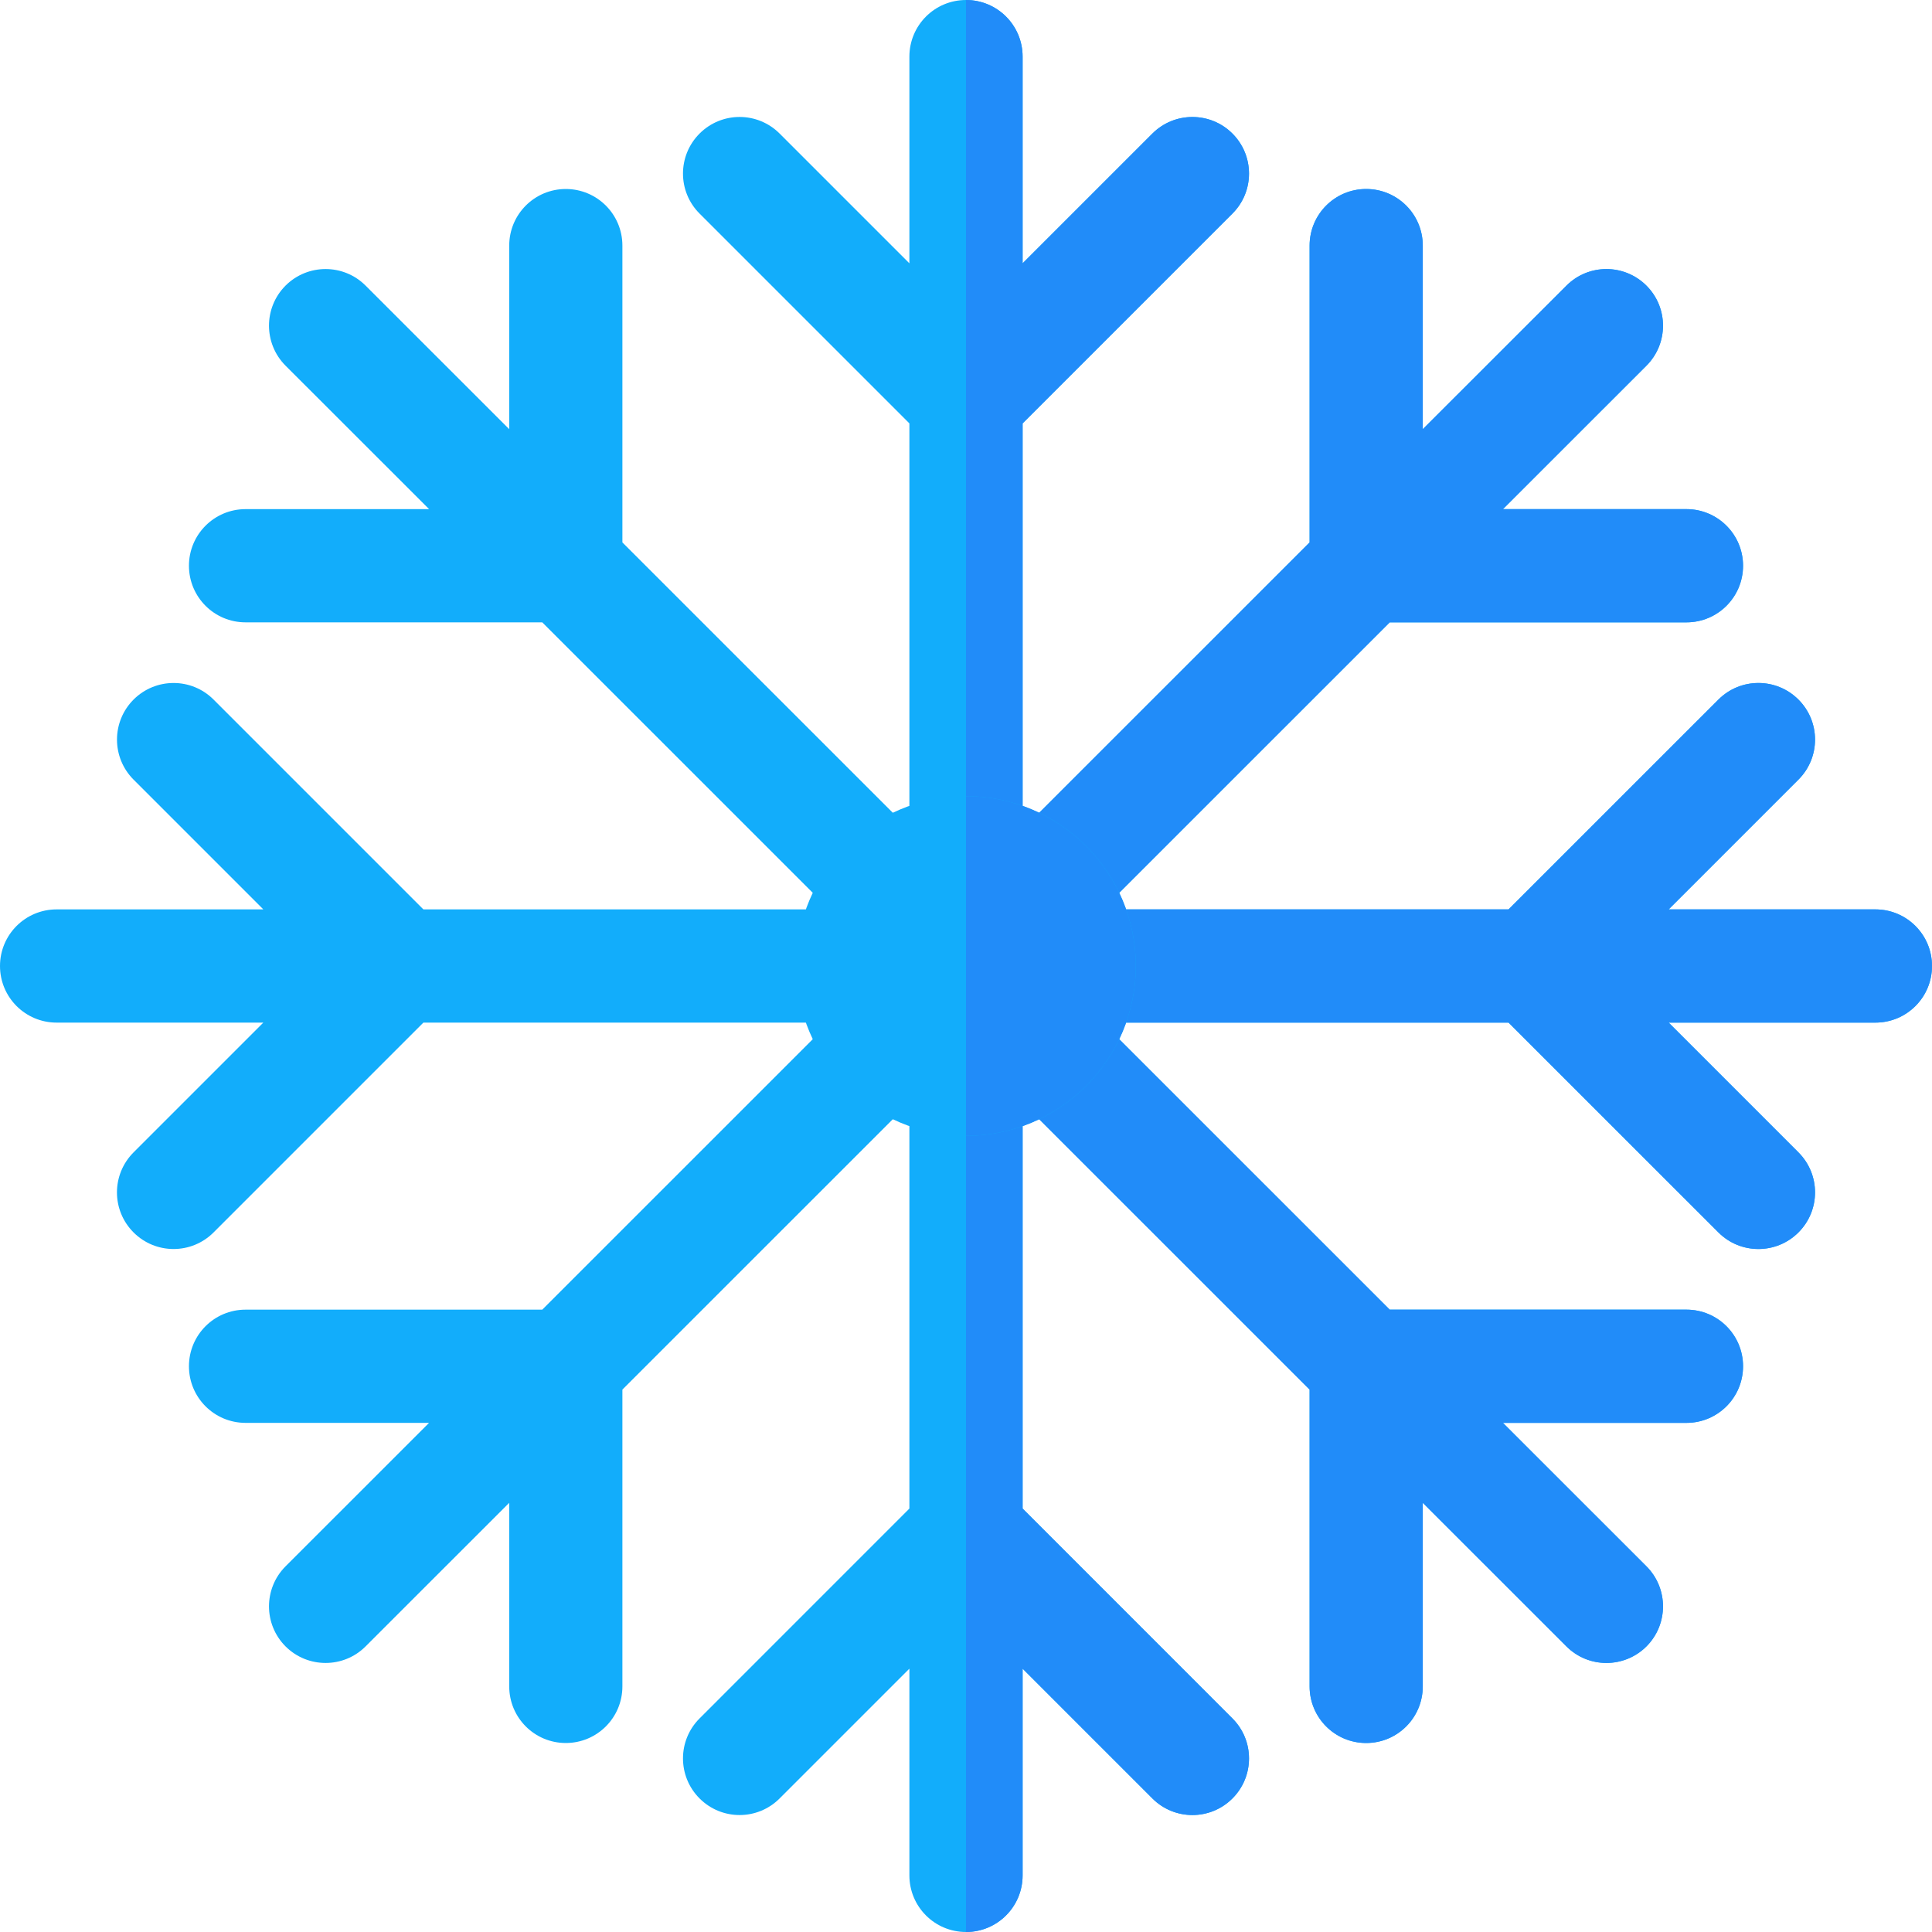
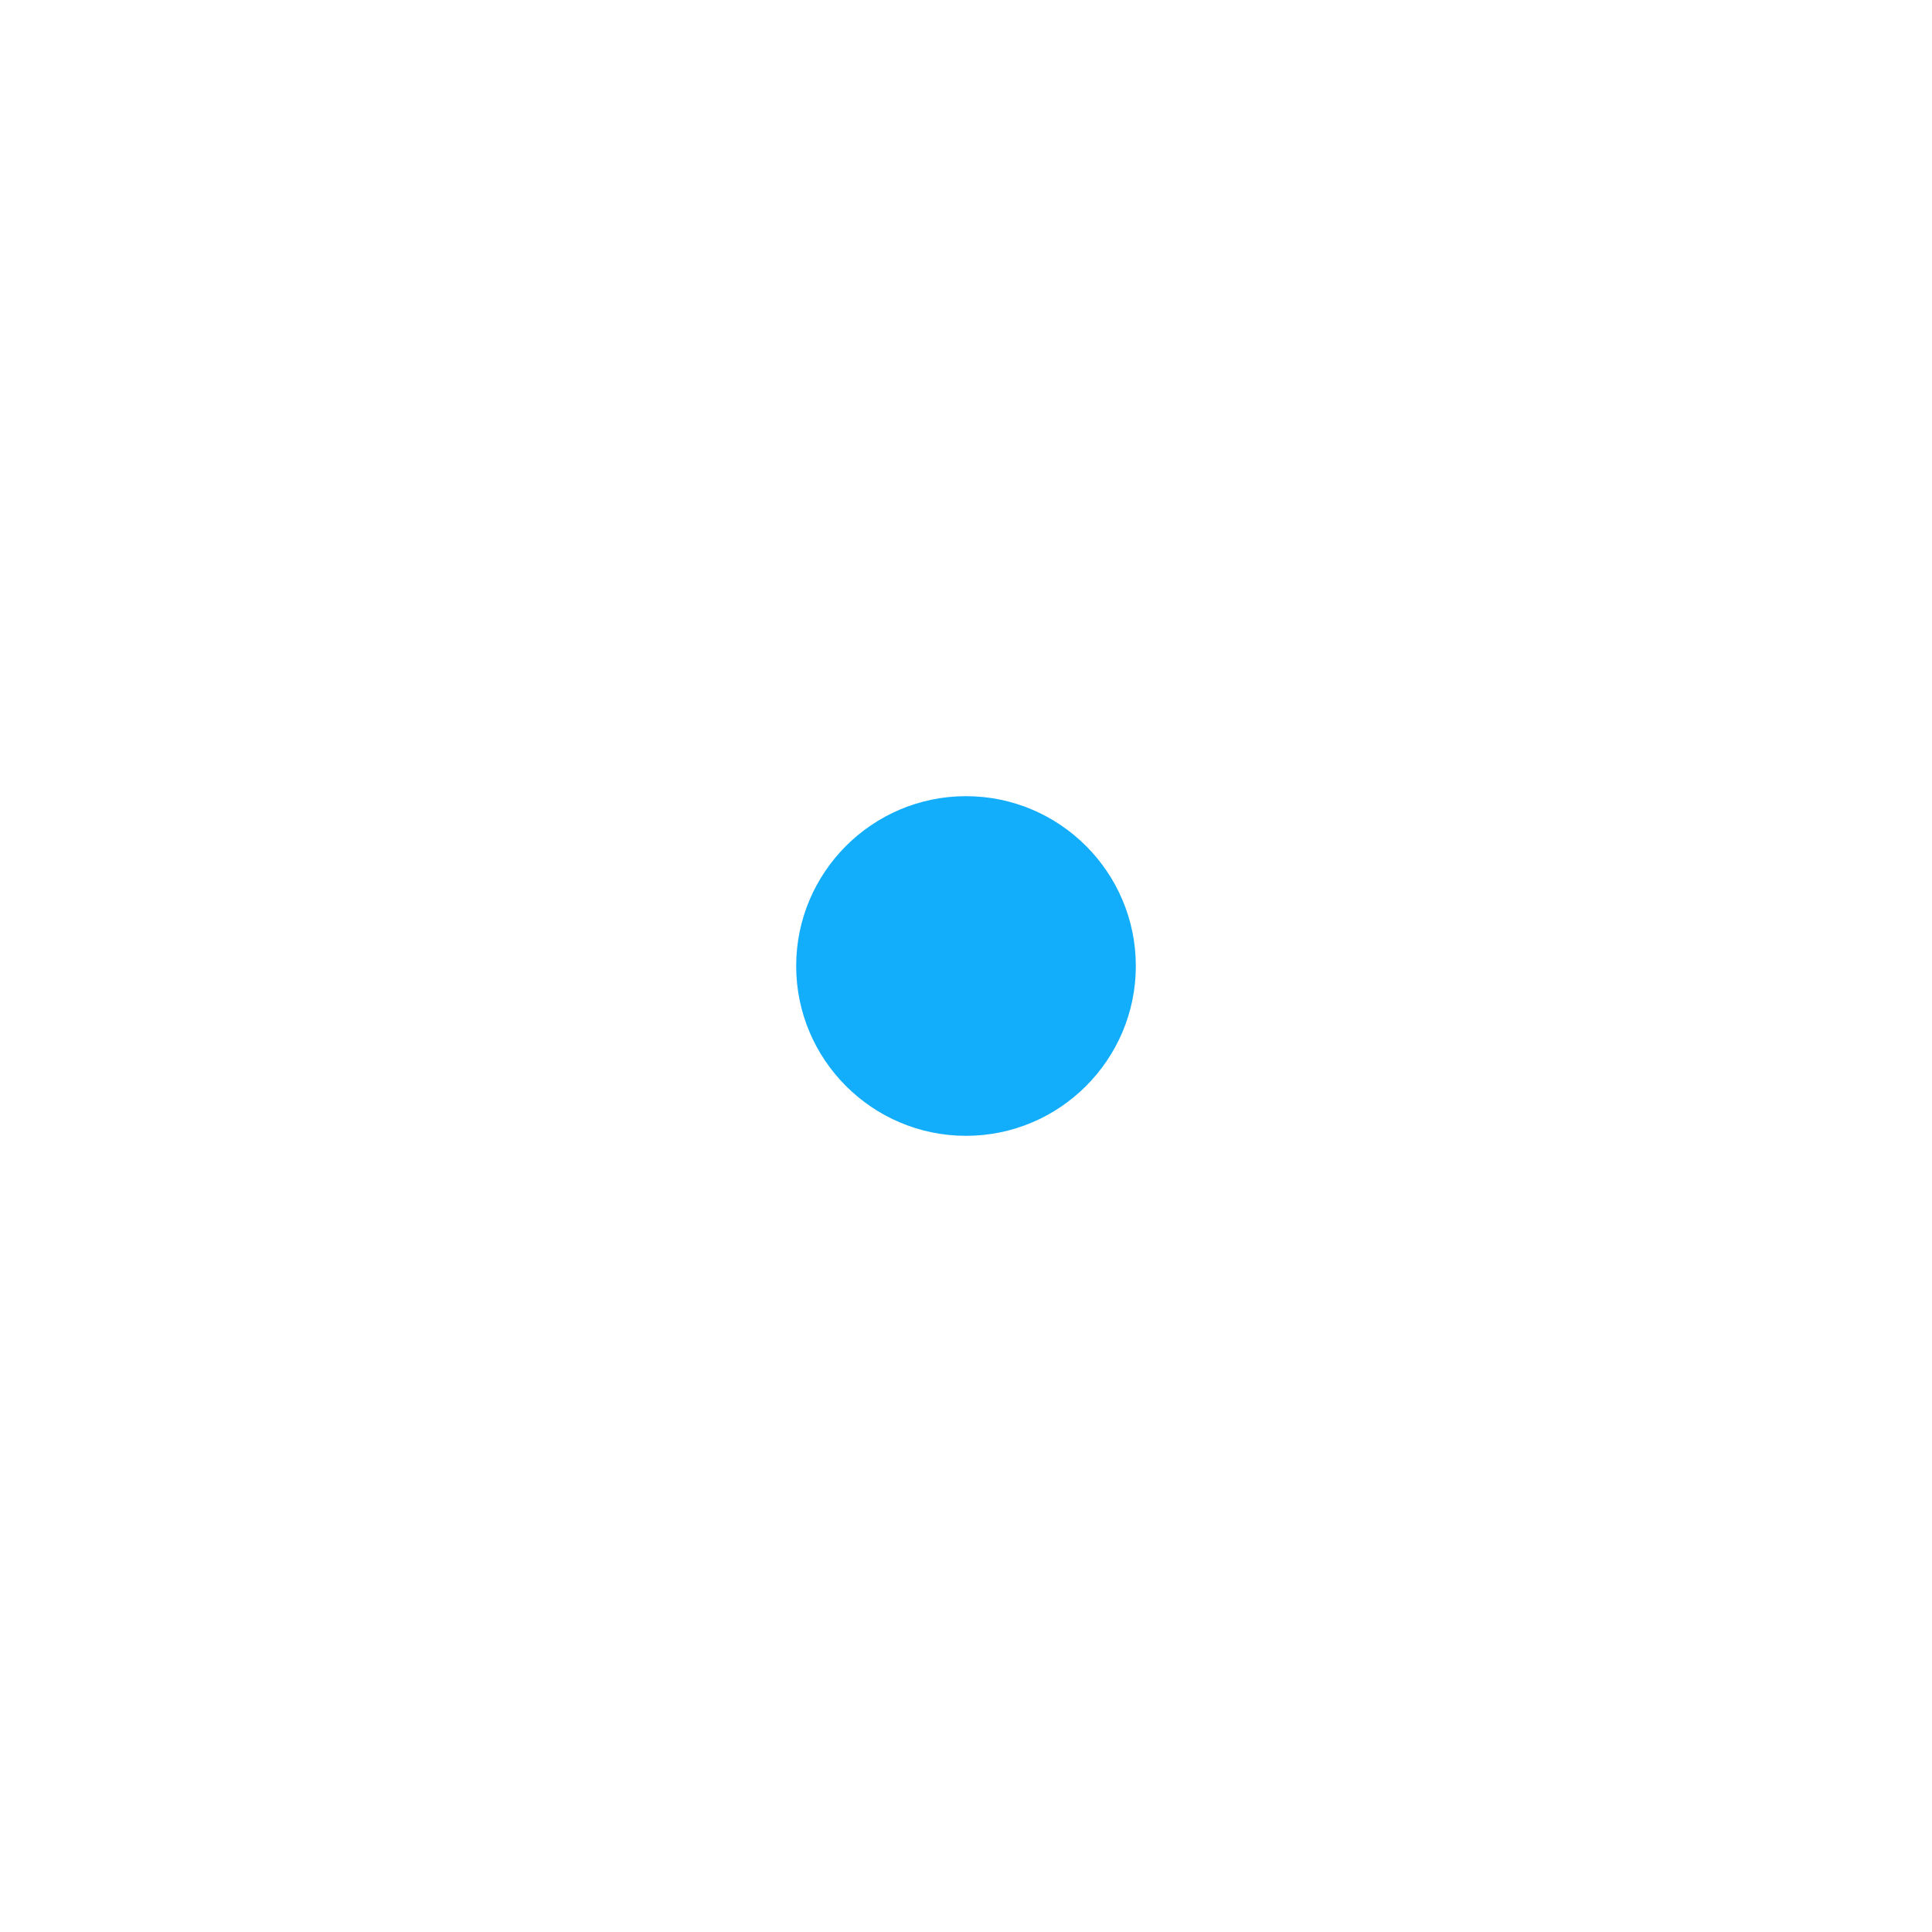
<svg xmlns="http://www.w3.org/2000/svg" width="40" height="40" viewBox="0 0 40 40" fill="none">
-   <path d="M38.828 18.828H34.548L37.235 16.141C37.693 15.683 37.693 14.942 37.235 14.484C36.777 14.026 36.035 14.026 35.578 14.484L31.233 18.828H22.829L28.773 12.885H34.916C35.564 12.885 36.088 12.361 36.088 11.713C36.088 11.066 35.564 10.541 34.916 10.541H31.117L34.088 7.571C34.545 7.113 34.545 6.371 34.088 5.914C33.63 5.456 32.888 5.456 32.431 5.914L29.457 8.886V5.085C29.457 4.437 28.933 3.913 28.285 3.913C27.638 3.913 27.114 4.437 27.114 5.085V11.23L21.172 17.171V8.766L25.516 4.422C25.974 3.965 25.974 3.223 25.516 2.765C25.058 2.308 24.317 2.308 23.859 2.765L21.172 5.452V1.172C21.172 0.524 20.648 0 20 0C19.352 0 18.828 0.524 18.828 1.172V5.452L16.141 2.765C15.683 2.307 14.942 2.307 14.484 2.765C14.026 3.223 14.026 3.965 14.484 4.422L18.828 8.766V17.171L12.886 11.23V5.085C12.886 4.437 12.362 3.913 11.714 3.913C11.067 3.913 10.543 4.437 10.543 5.085V8.886L7.569 5.913C7.112 5.456 6.37 5.456 5.912 5.913C5.455 6.371 5.455 7.113 5.912 7.571L8.884 10.541H5.084C4.436 10.541 3.912 11.066 3.912 11.713C3.912 12.361 4.436 12.885 5.084 12.885H11.227L17.171 18.828H8.766L4.422 14.484C3.965 14.026 3.223 14.026 2.765 14.484C2.308 14.942 2.308 15.683 2.765 16.141L5.452 18.828H1.172C0.524 18.828 0 19.352 0 20C0 20.648 0.524 21.172 1.172 21.172H5.452L2.765 23.859C2.307 24.317 2.307 25.058 2.765 25.516C3.223 25.974 3.964 25.974 4.422 25.516L8.766 21.172H17.171L11.227 27.115H5.084C4.436 27.115 3.912 27.639 3.912 28.287C3.912 28.934 4.436 29.459 5.084 29.459H8.883L5.912 32.429C5.455 32.887 5.455 33.629 5.912 34.087C6.37 34.544 7.112 34.544 7.569 34.087L10.543 31.114V34.915C10.543 35.563 11.067 36.087 11.714 36.087C12.362 36.087 12.886 35.563 12.886 34.915V28.77L18.828 22.829V31.233L14.484 35.578C14.026 36.035 14.026 36.777 14.484 37.235C14.942 37.693 15.683 37.693 16.141 37.235L18.828 34.548V38.828C18.828 39.476 19.352 40 20 40C20.648 40 21.172 39.476 21.172 38.828V34.548L23.859 37.235C24.317 37.693 25.058 37.693 25.516 37.235C25.974 36.777 25.974 36.035 25.516 35.578L21.172 31.233V22.829L27.114 28.77V34.915C27.114 35.563 27.638 36.087 28.285 36.087C28.933 36.087 29.457 35.563 29.457 34.915V31.114L32.431 34.087C32.888 34.544 33.63 34.544 34.088 34.087C34.545 33.629 34.545 32.887 34.088 32.429L31.117 29.459H34.916C35.564 29.459 36.088 28.934 36.088 28.287C36.088 27.639 35.564 27.115 34.916 27.115H28.773L22.829 21.172H31.233L35.578 25.516C36.035 25.974 36.777 25.974 37.235 25.516C37.693 25.058 37.693 24.317 37.235 23.859L34.548 21.172H38.828C39.476 21.172 40 20.648 40 20C40 19.352 39.476 18.828 38.828 18.828Z" fill="#12ADFB" />
-   <path d="M21.172 38.828V34.548L23.859 37.235C24.317 37.693 25.058 37.693 25.516 37.235C25.974 36.777 25.974 36.035 25.516 35.578L21.172 31.233V22.829L27.114 28.77V34.915C27.114 35.563 27.638 36.087 28.285 36.087C28.933 36.087 29.457 35.563 29.457 34.915V31.114L32.431 34.087C32.888 34.544 33.63 34.544 34.088 34.087C34.545 33.629 34.545 32.887 34.088 32.429L31.117 29.459H34.916C35.564 29.459 36.088 28.934 36.088 28.287C36.088 27.639 35.564 27.115 34.916 27.115H28.773L22.829 21.172H31.233L35.578 25.516C36.035 25.974 36.777 25.974 37.235 25.516C37.693 25.058 37.693 24.317 37.235 23.859L34.548 21.172H38.828C39.476 21.172 40 20.648 40 20C40 19.352 39.476 18.828 38.828 18.828H34.548L37.235 16.141C37.693 15.683 37.693 14.942 37.235 14.484C36.777 14.026 36.035 14.026 35.578 14.484L31.233 18.828H22.829L28.773 12.885H34.916C35.564 12.885 36.088 12.361 36.088 11.713C36.088 11.066 35.564 10.541 34.916 10.541H31.117L34.088 7.571C34.545 7.113 34.545 6.371 34.088 5.914C33.63 5.456 32.888 5.456 32.431 5.914L29.457 8.886V5.085C29.457 4.437 28.933 3.913 28.285 3.913C27.638 3.913 27.114 4.437 27.114 5.085V11.23L21.172 17.171V8.766L25.516 4.422C25.974 3.965 25.974 3.223 25.516 2.765C25.058 2.308 24.317 2.308 23.859 2.765L21.172 5.452V1.172C21.172 0.524 20.648 0 20 0V40C20.648 40 21.172 39.476 21.172 38.828Z" fill="#218CF9" />
  <path d="M20 23.516C18.061 23.516 16.484 21.939 16.484 20C16.484 18.061 18.061 16.484 20 16.484C21.939 16.484 23.516 18.061 23.516 20C23.516 21.939 21.939 23.516 20 23.516Z" fill="#12ADFB" />
-   <path d="M23.516 20C23.516 18.061 21.939 16.484 20 16.484V23.516C21.939 23.516 23.516 21.939 23.516 20Z" fill="#218CF9" />
</svg>